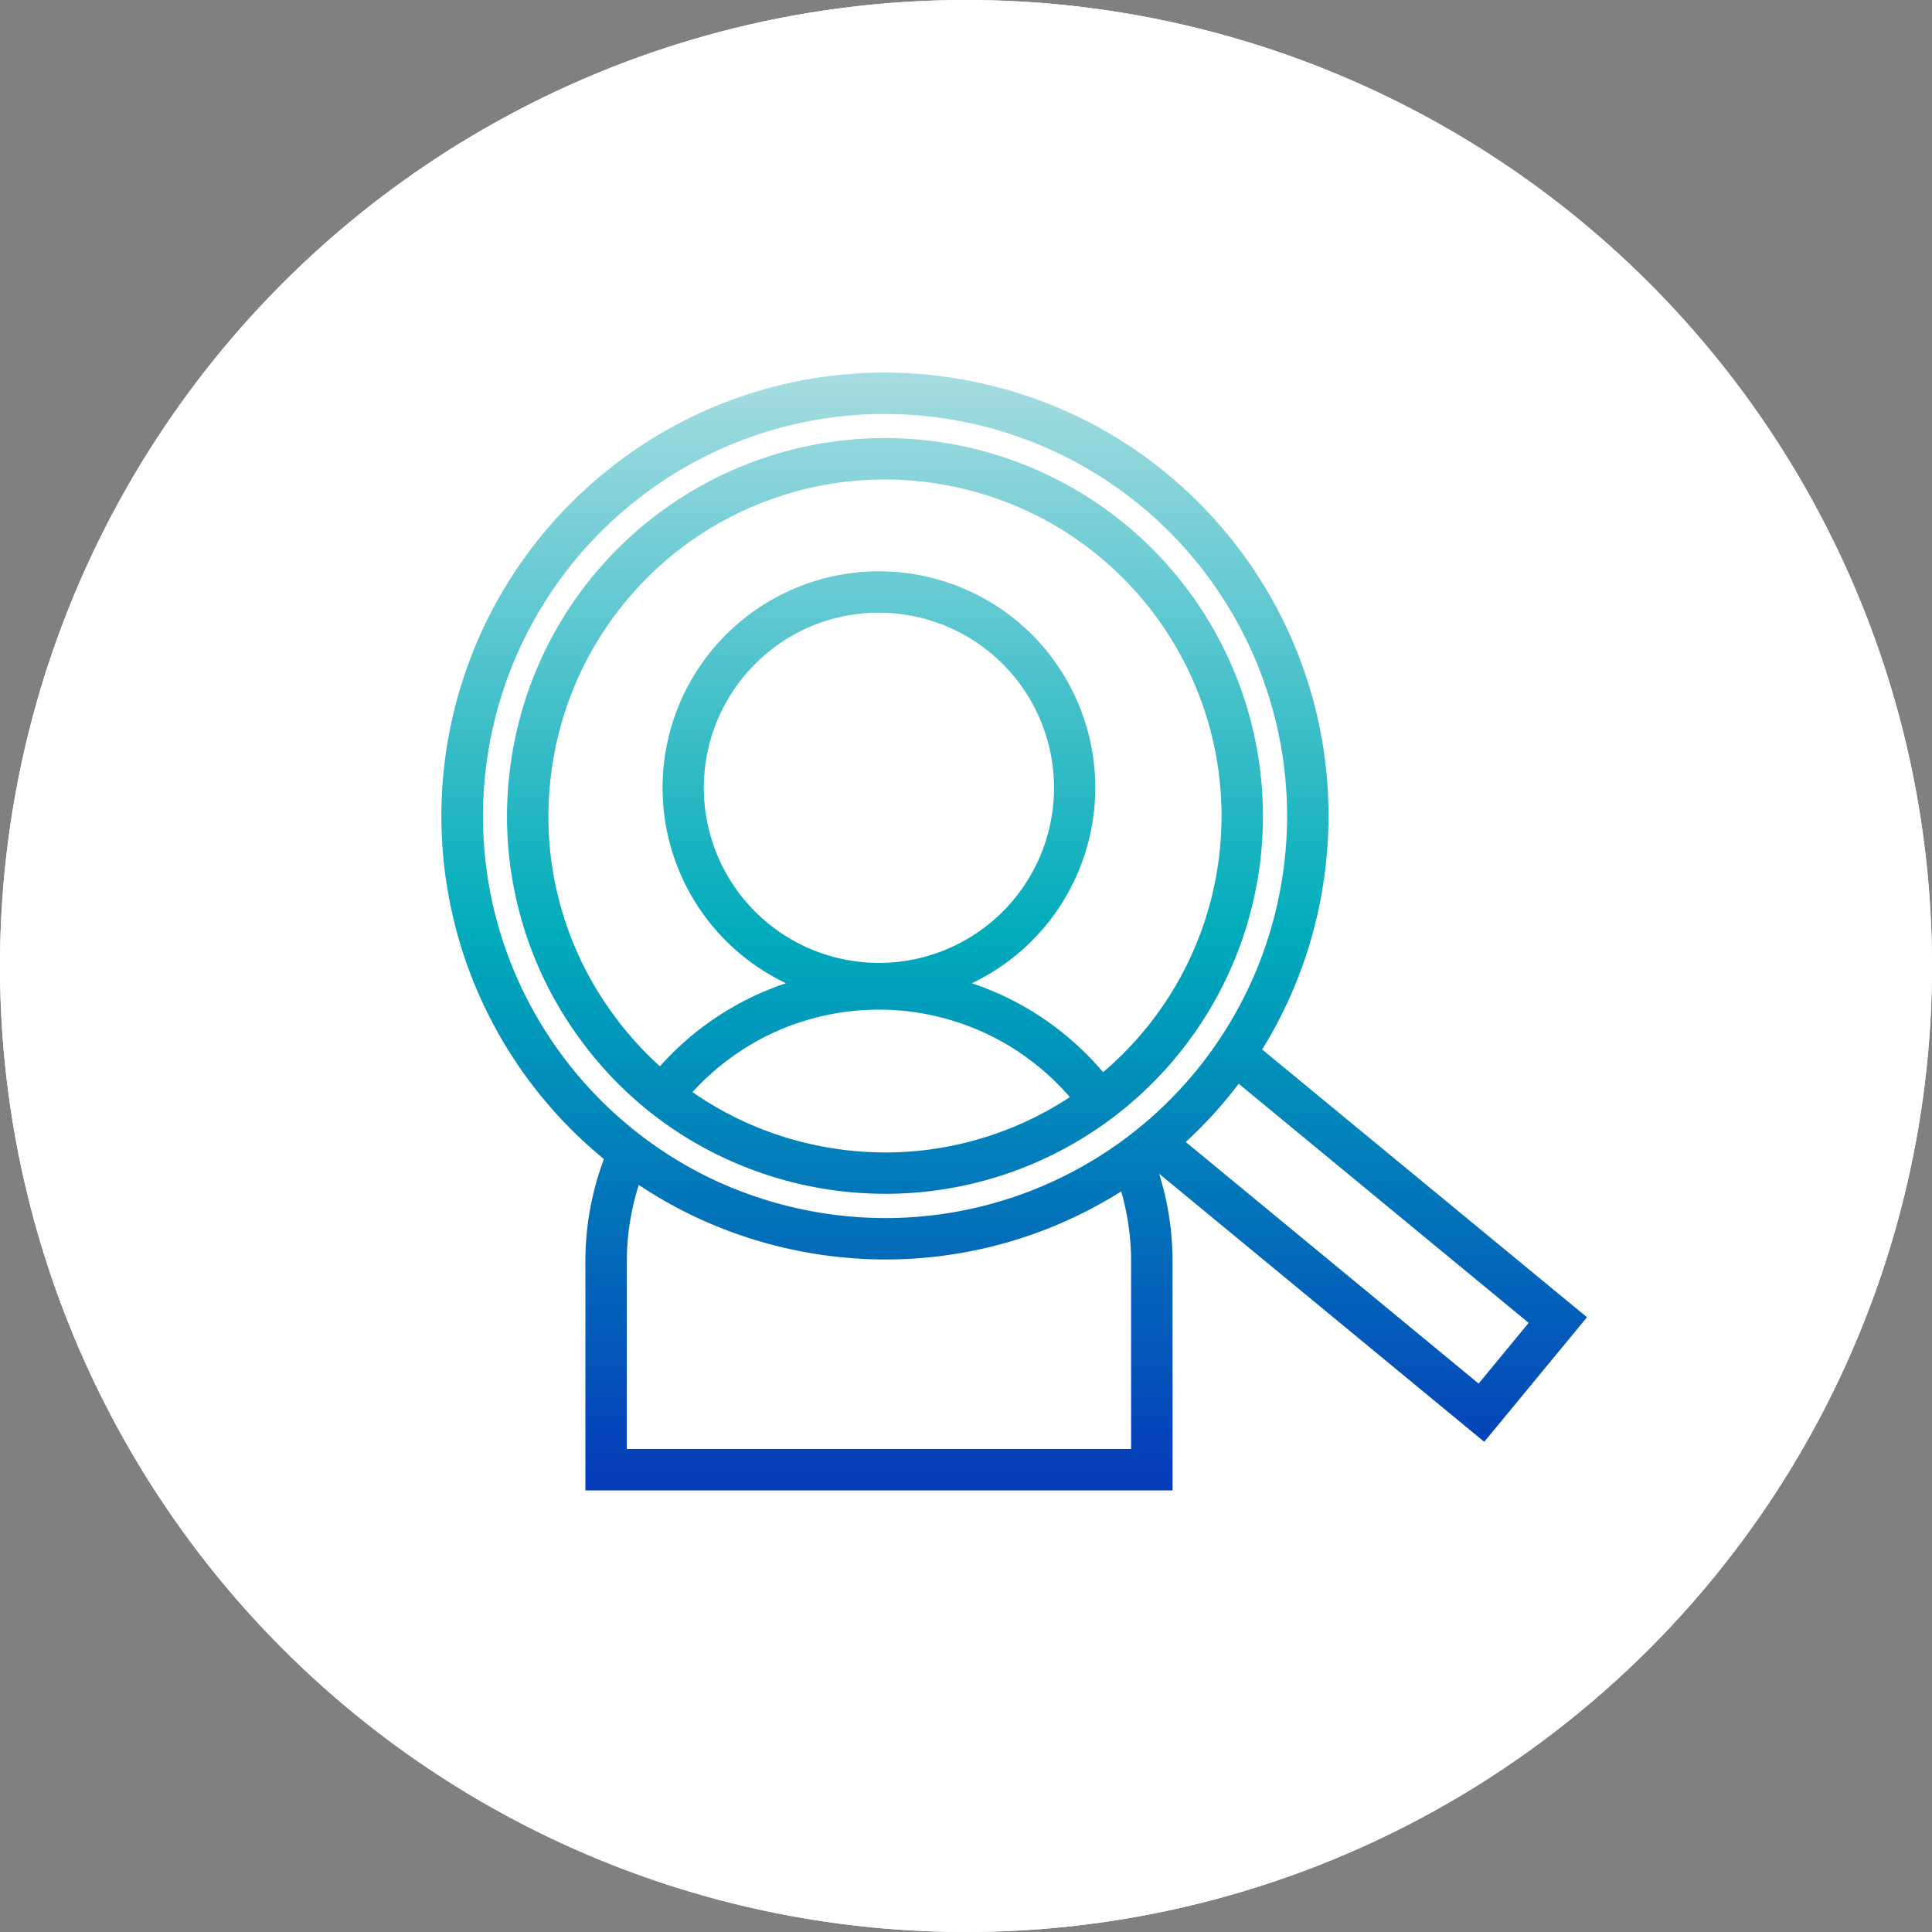
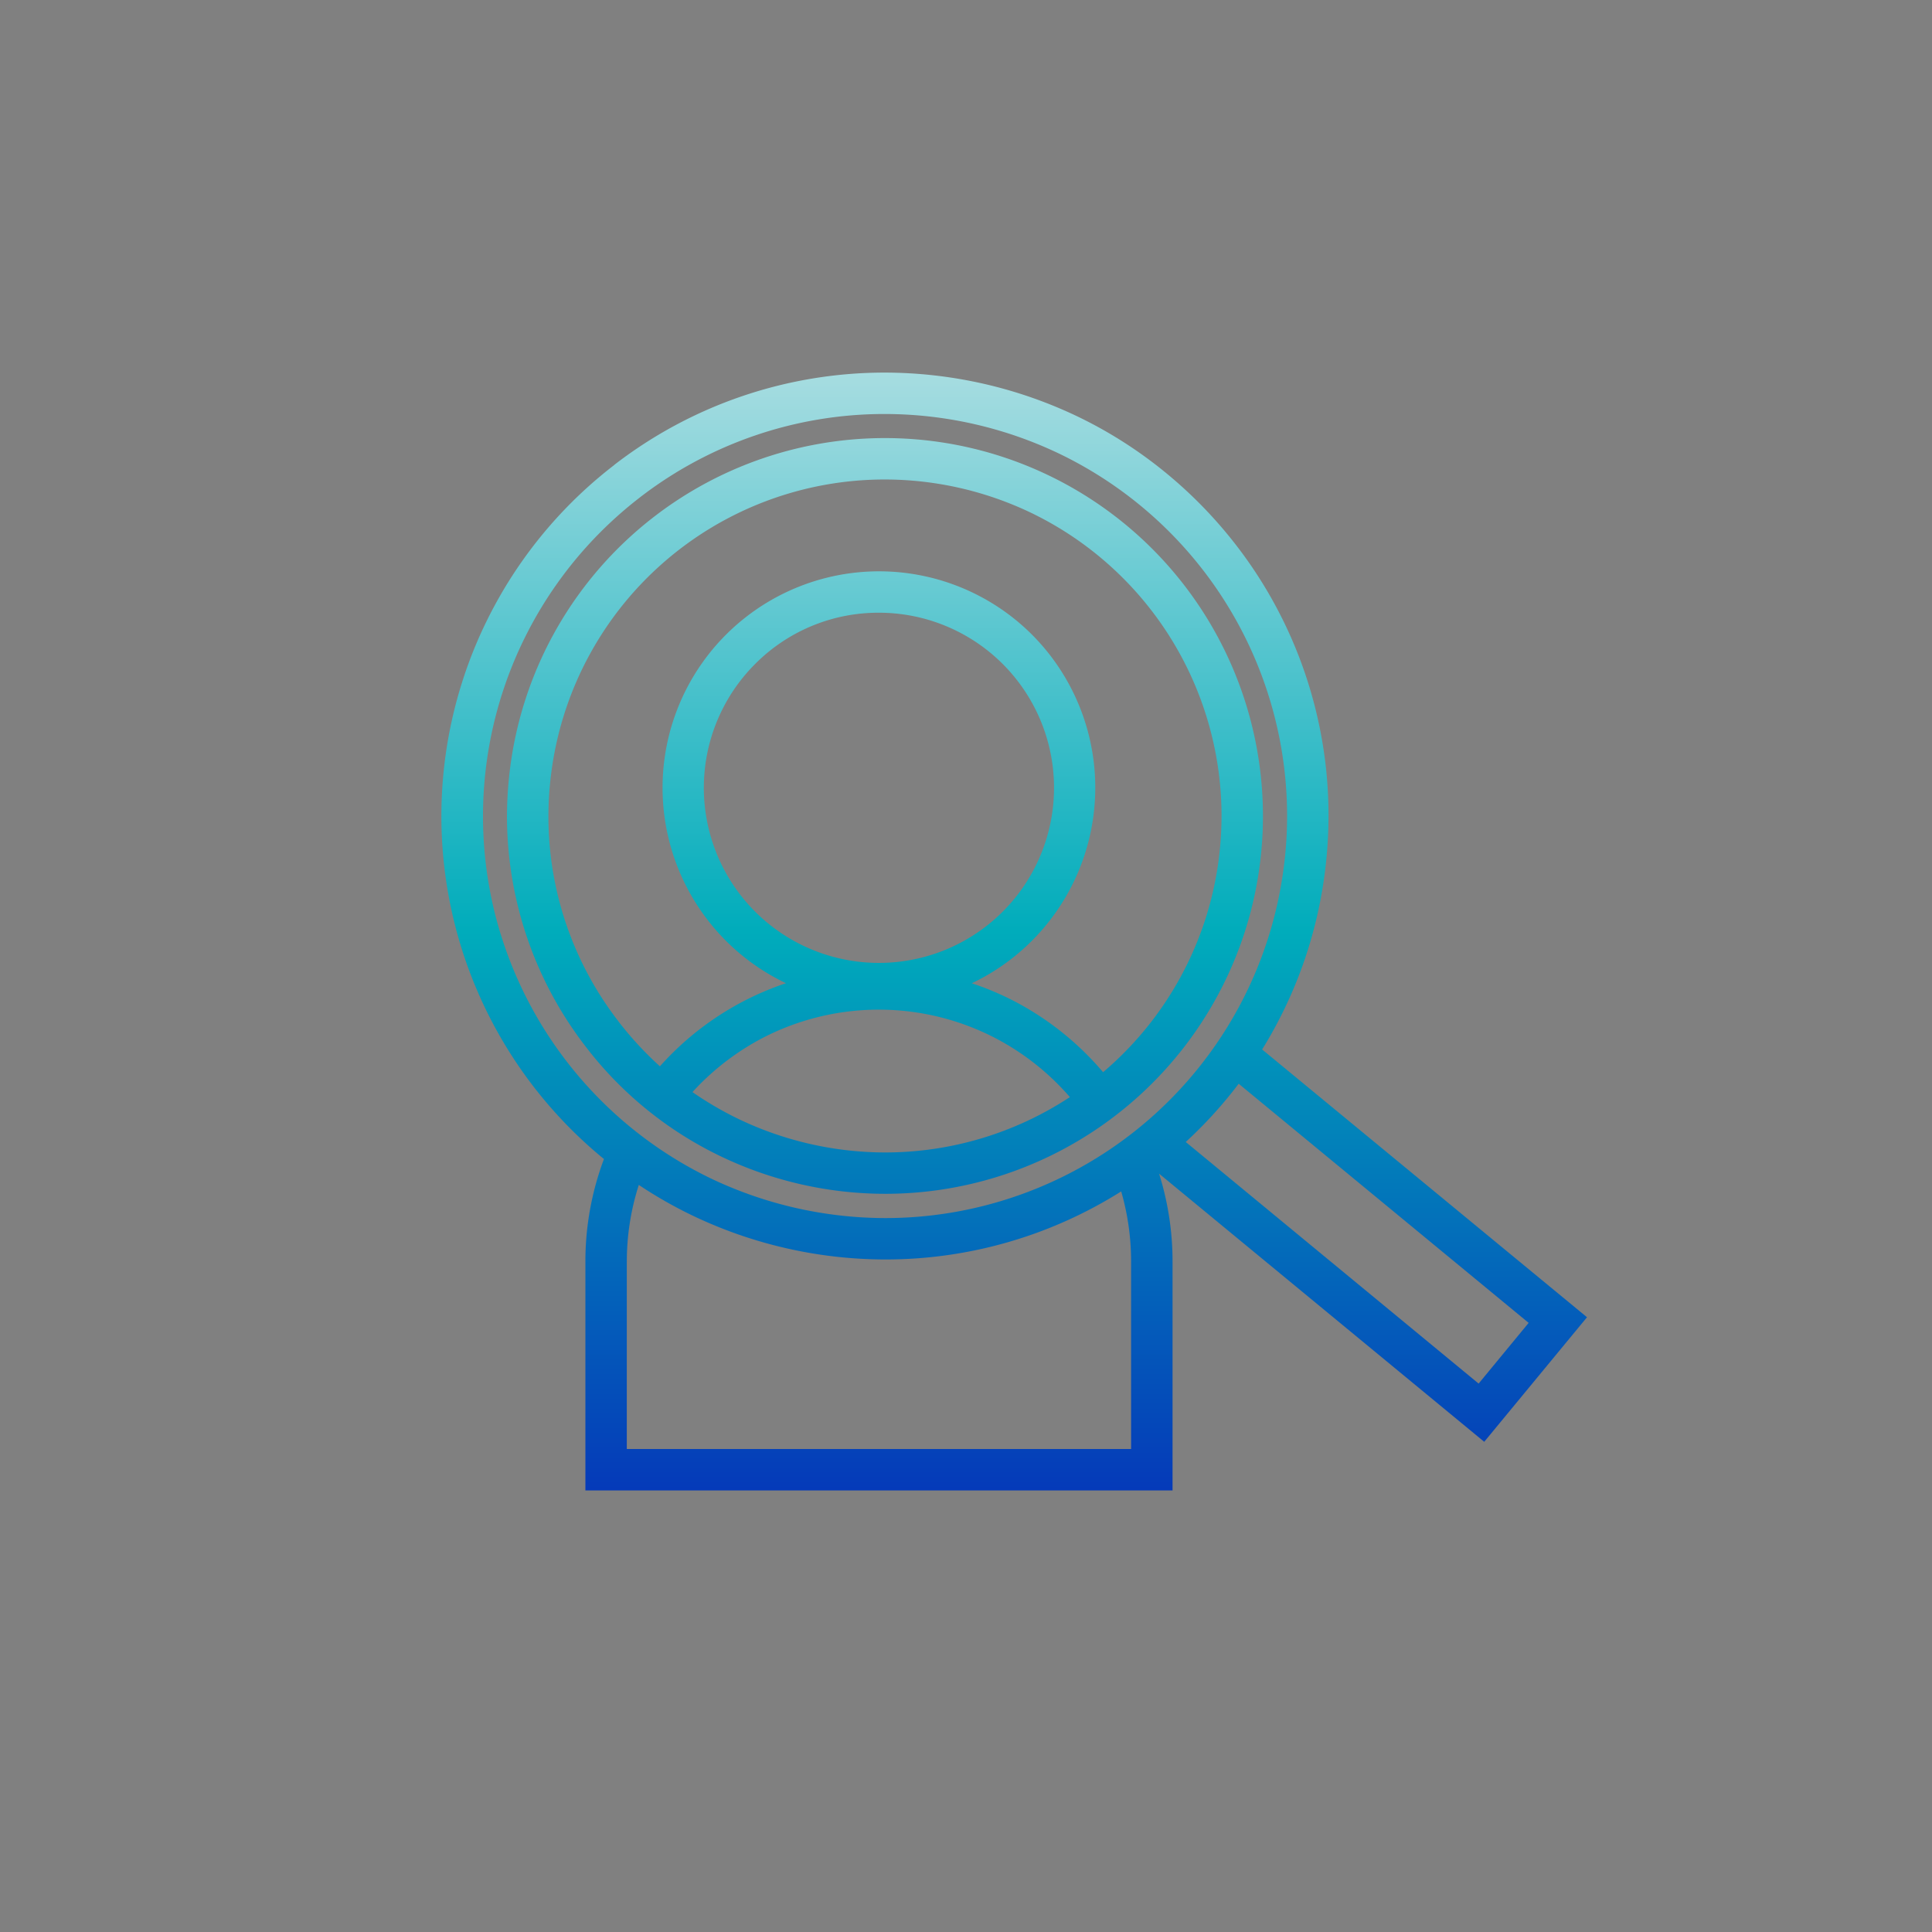
<svg xmlns="http://www.w3.org/2000/svg" width="140" height="140" viewBox="0 0 140 140">
  <rect x="0" y="0" width="140" height="140" fill="#808080" stroke="none" />
  <defs>
    <linearGradient id="linear-gradient" x1="0.5" x2="0.5" y2="1" gradientUnits="objectBoundingBox">
      <stop offset="0" stop-color="#a8dde1" />
      <stop offset="0.5" stop-color="#00acbb" />
      <stop offset="1" stop-color="#0539b9" />
    </linearGradient>
  </defs>
  <g id="Group_15271" data-name="Group 15271" transform="translate(8148 389)">
-     <circle id="Ellipse_520" data-name="Ellipse 520" cx="70" cy="70" r="70" transform="translate(-8148 -389)" fill="#fff" />
-     <path id="Ellipse_520_-_Outline" data-name="Ellipse 520 - Outline" d="M70,2A67.673,67.673,0,0,0,31.982,13.612,68.2,68.2,0,0,0,7.343,43.532a67.908,67.908,0,0,0,6.269,64.486,68.2,68.2,0,0,0,29.92,24.639,67.908,67.908,0,0,0,64.486-6.269,68.2,68.2,0,0,0,24.639-29.92,67.908,67.908,0,0,0-6.269-64.486A68.2,68.2,0,0,0,96.468,7.343,67.572,67.572,0,0,0,70,2m0-2A70,70,0,1,1,0,70,70,70,0,0,1,70,0Z" transform="translate(-8148 -389)" fill="#fff" />
    <g id="Group_12518" data-name="Group 12518" transform="translate(10975 -8537)">
      <rect id="Rectangle_24146" data-name="Rectangle 24146" width="90" height="90" transform="translate(-19098 8173)" fill="none" />
      <g id="Group_12645" data-name="Group 12645" transform="translate(-19093.715 8172.296)">
        <g id="Group_12646" data-name="Group 12646" transform="translate(2.715 2.852)">
          <path id="Union_191" data-name="Union 191" d="M10.42,81V64.434a21.113,21.113,0,0,1,1.344-7.446,32.1,32.1,0,0,1,.723-50.273l.023-.026A32.031,32.031,0,0,1,32.109,0,32.448,32.448,0,0,1,46.08,3.178a31.719,31.719,0,0,1,6.2,3.92,32.412,32.412,0,0,1,5.3,5.413A32.025,32.025,0,0,1,64.27,31.989,32.964,32.964,0,0,1,64,36.253a32.051,32.051,0,0,1-3.885,11.688q-.316.561-.656,1.108L83,68.452l-7.447,9.027L51.992,58.048a21.167,21.167,0,0,1,.975,6.386V81Zm3-16.565V78H49.963V64.434a18.266,18.266,0,0,0-.717-5.1,32.011,32.011,0,0,1-17.088,4.932,32.431,32.431,0,0,1-13.967-3.178,31.858,31.858,0,0,1-3.9-2.224A18.143,18.143,0,0,0,13.422,64.434Zm61.727,8.825,3.625-4.4L57.76,51.532a31.784,31.784,0,0,1-3.836,4.22ZM3.953,39.546A29.23,29.23,0,0,0,19.488,58.383a29.46,29.46,0,0,0,12.67,2.883,29.106,29.106,0,0,0,28.865-25.4A28.537,28.537,0,0,0,61.268,32,29.159,29.159,0,0,0,44.777,5.885,29.354,29.354,0,0,0,32.109,3,29,29,0,0,0,14.365,9.048l-.025.021A29.161,29.161,0,0,0,3.953,39.546ZM20.246,56.8a27.021,27.021,0,0,1-9.789-7.937l-.012-.016a27.313,27.313,0,0,1-5.707-16.6,28.038,28.038,0,0,1,.232-3.631A27.334,27.334,0,0,1,15.4,10.442,27.393,27.393,0,0,1,58.611,25.153,27.368,27.368,0,0,1,32.146,59.508,27.6,27.6,0,0,1,20.246,56.8Zm1.3-2.7a24.642,24.642,0,0,0,10.6,2.411A24.344,24.344,0,0,0,45.527,52.5a18.4,18.4,0,0,0-5.416-4.283A18.312,18.312,0,0,0,23.486,48.1a18.49,18.49,0,0,0-5.307,4.037A24.5,24.5,0,0,0,21.547,54.1ZM41.5,45.55a21.475,21.475,0,0,1,6.434,5.145,24.309,24.309,0,0,0,8.383-15.452,25.027,25.027,0,0,0,.2-3.235A24.4,24.4,0,0,0,42.7,10.152a24.588,24.588,0,0,0-10.6-2.406A24.361,24.361,0,0,0,7.947,29,24.7,24.7,0,0,0,7.74,32.24a24.242,24.242,0,0,0,5.072,14.767l.008.016a24.8,24.8,0,0,0,3,3.246,21.264,21.264,0,0,1,9.135-6.022A15.685,15.685,0,1,1,42.781,18.987a15.7,15.7,0,0,1-4.363,25.264A21.144,21.144,0,0,1,41.5,45.55ZM22.727,21.108A12.688,12.688,0,1,0,31.689,17.4,12.588,12.588,0,0,0,22.727,21.108Z" transform="translate(0 -0.148)" fill="url(#linear-gradient)" />
        </g>
      </g>
    </g>
  </g>
</svg>